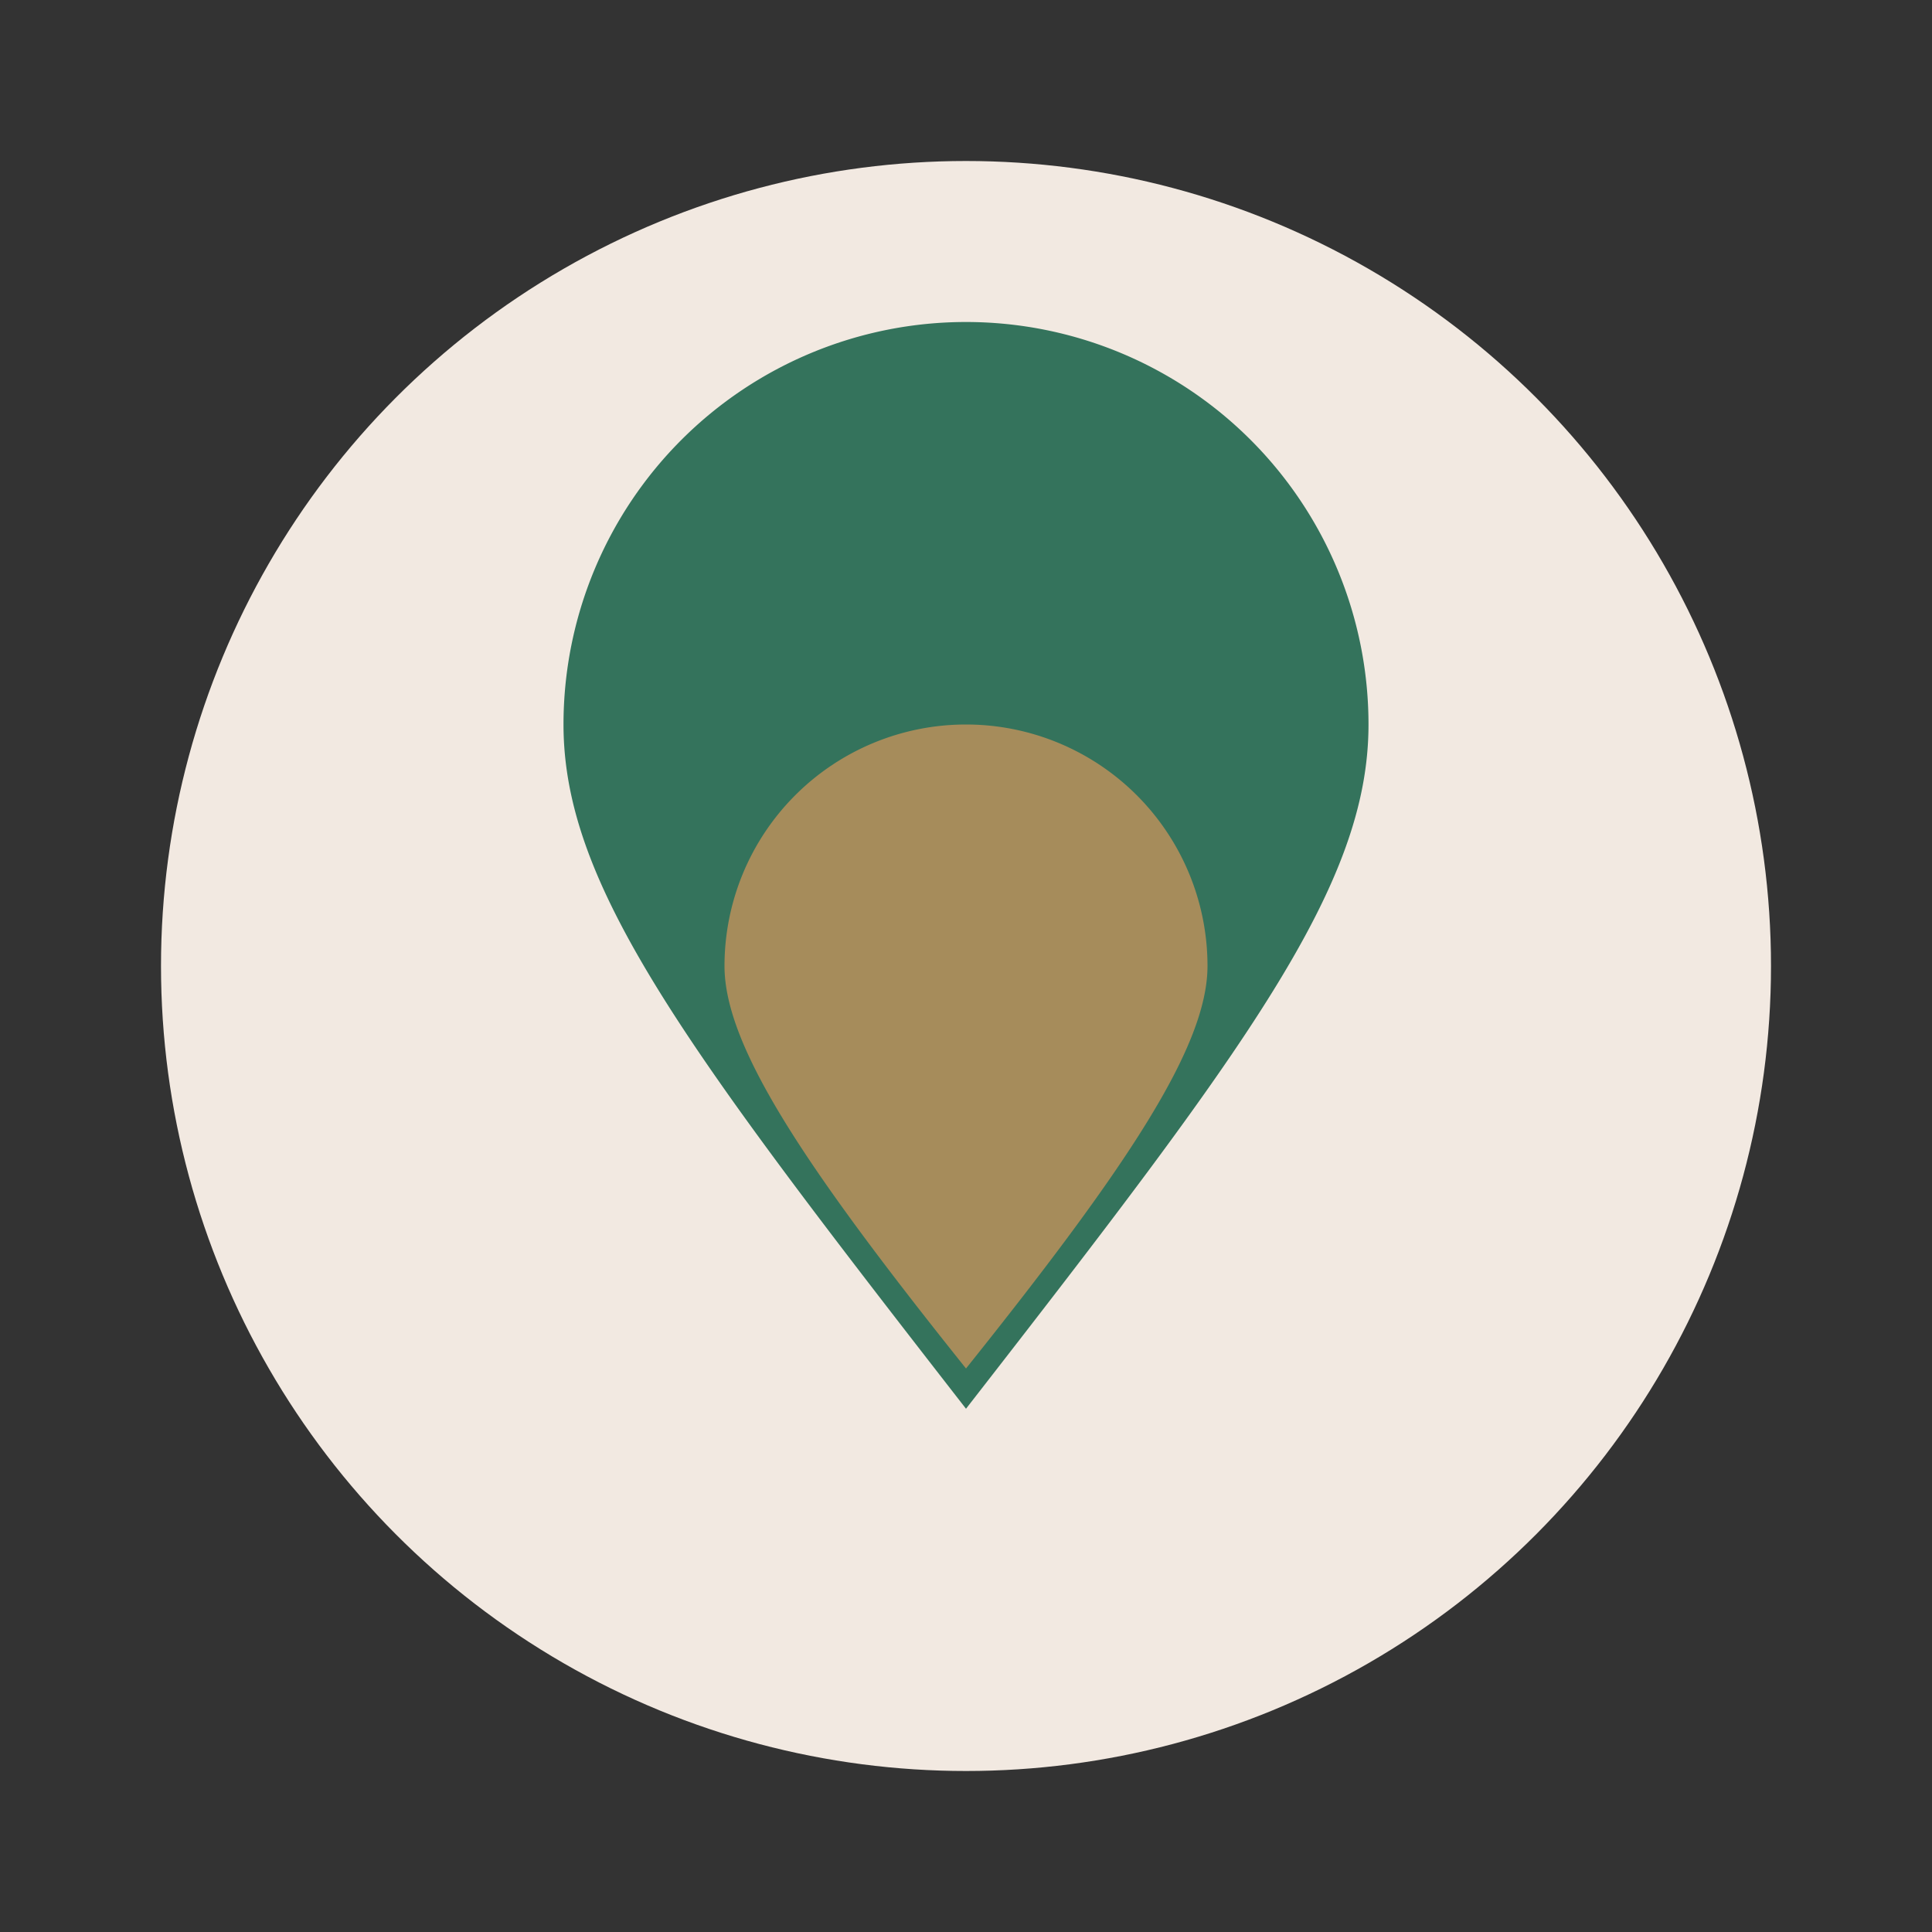
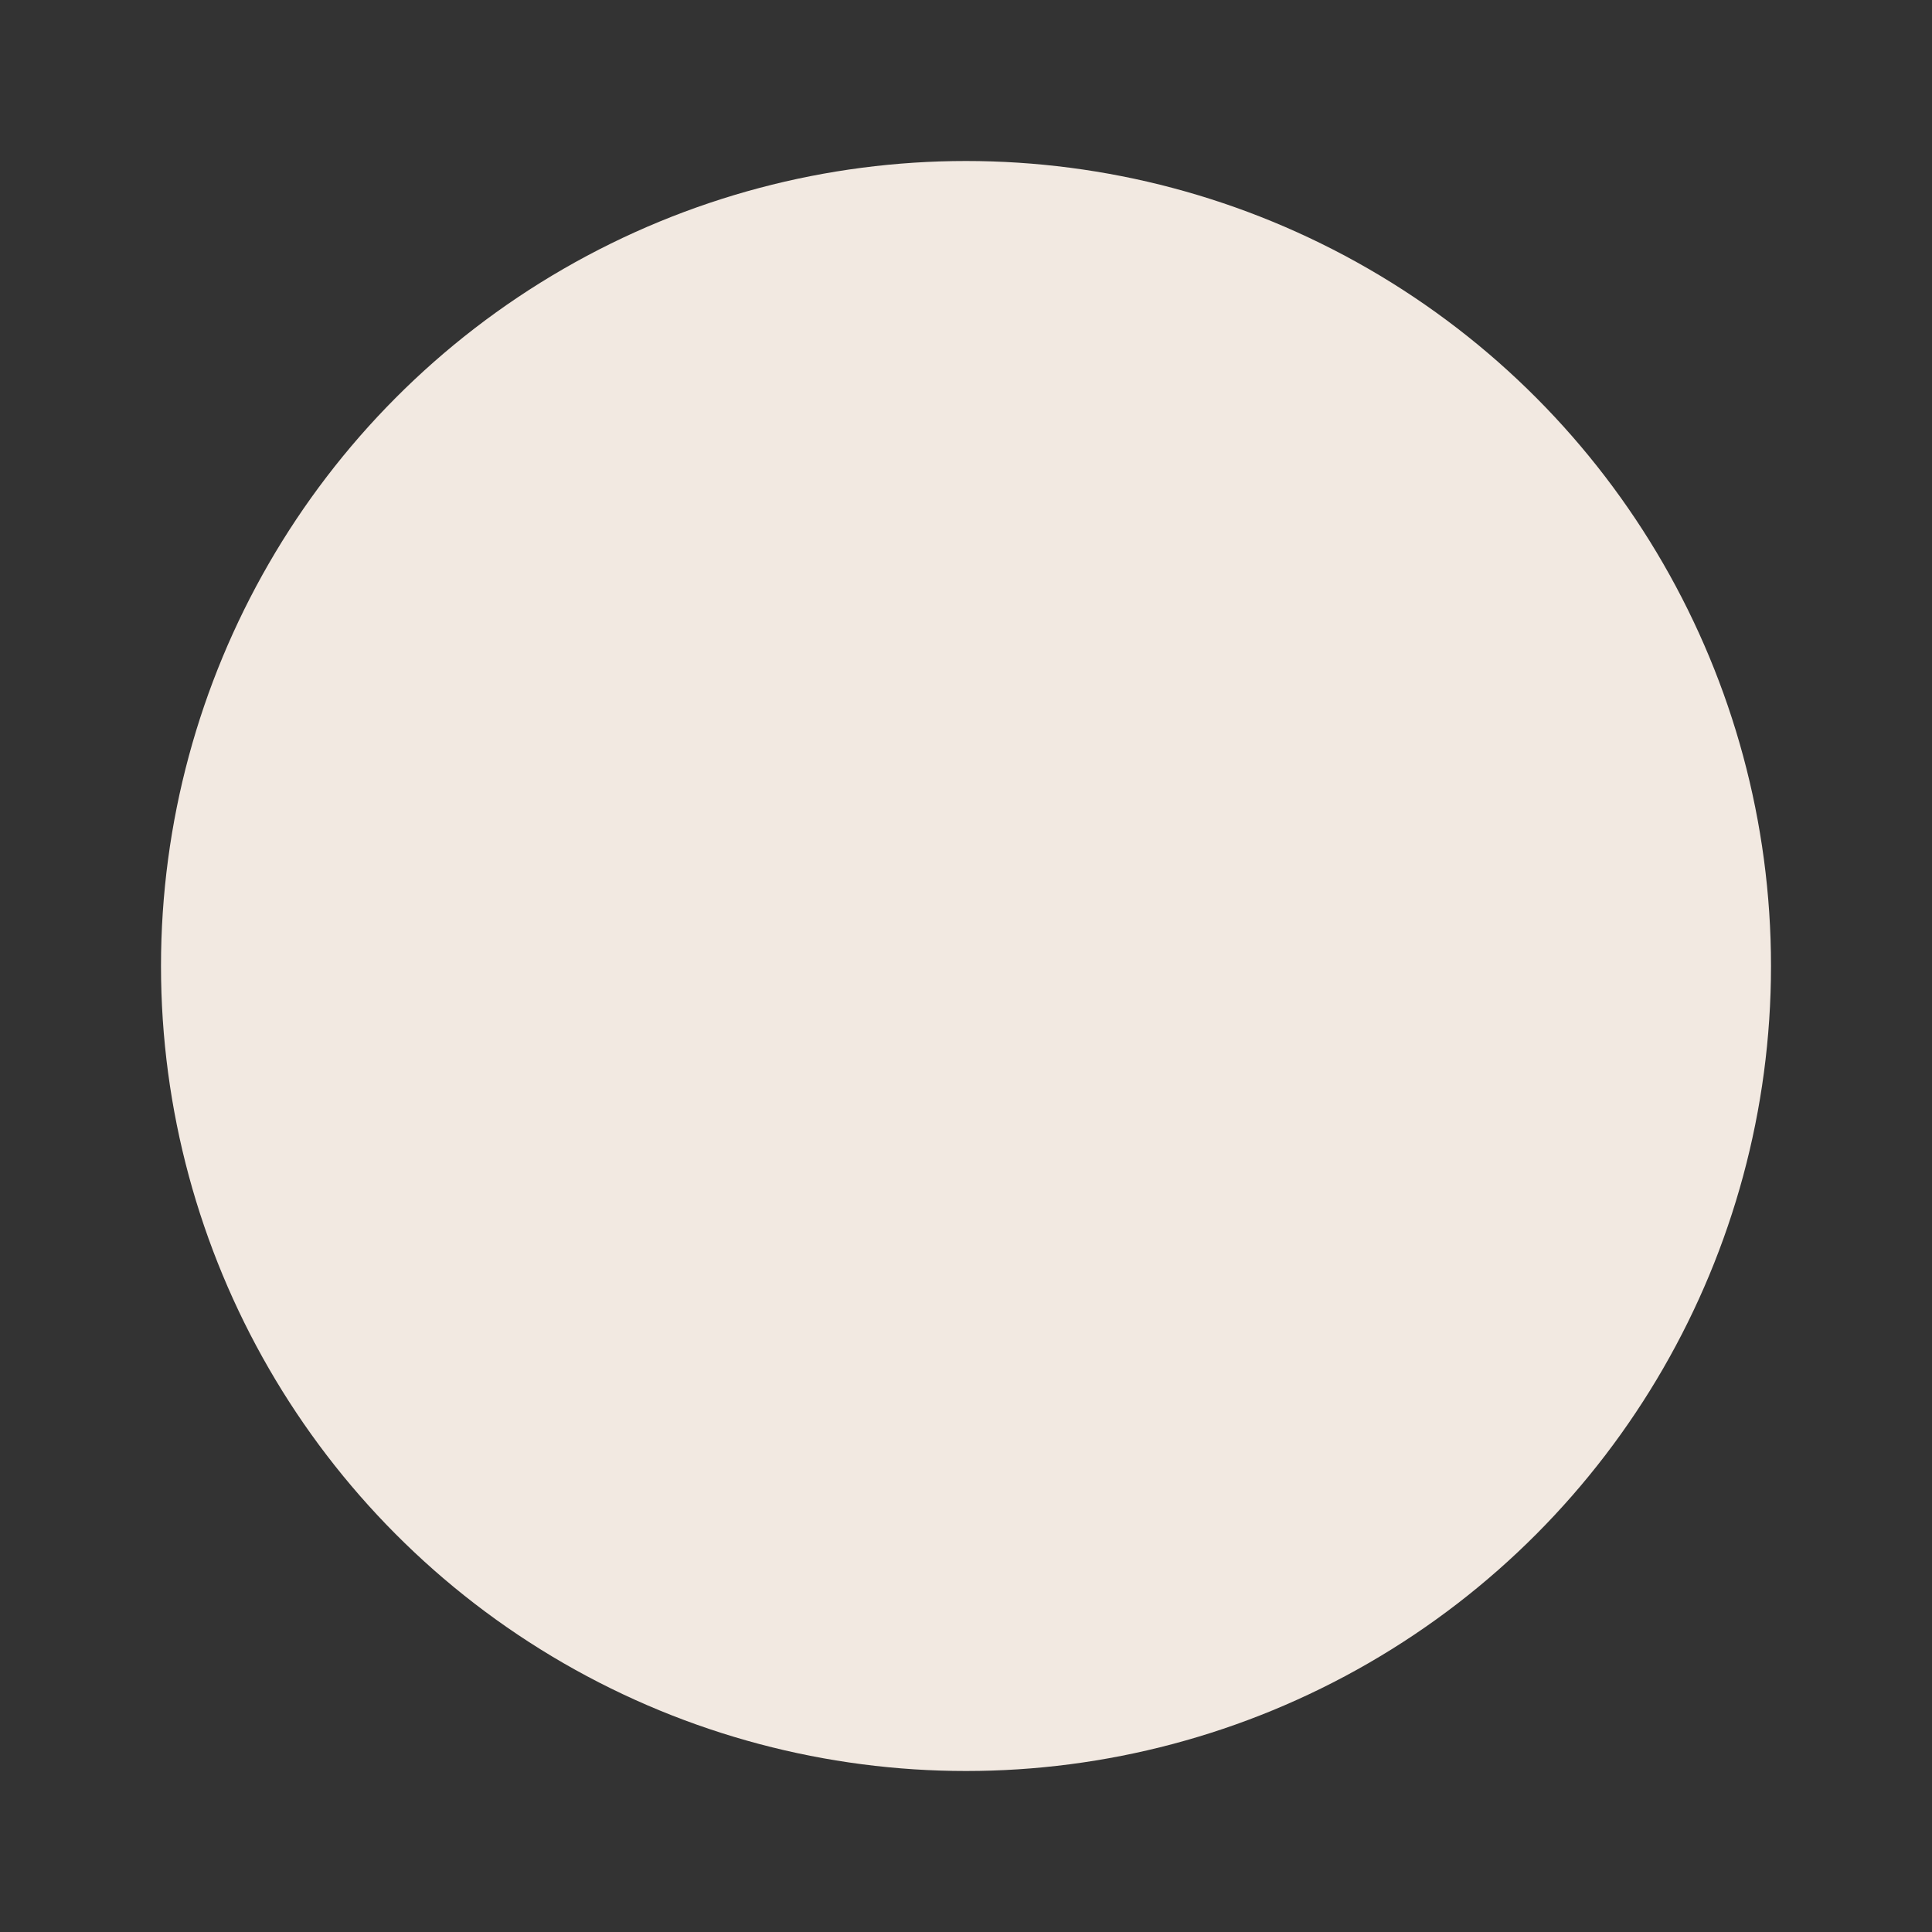
<svg xmlns="http://www.w3.org/2000/svg" width="48" height="48" viewBox="0 0 48 48">
  <rect x="0" y="0" width="48" height="48" fill="#333333" stroke="none" />
  <circle cx="24" cy="24" r="20" fill="#F2E9E1" />
-   <path d="M24 35c7-9 10-13 10-17a10 10 0 0 0-20 0c0 4 3 8 10 17z" fill="#34735C" />
-   <path d="M24 18a6 6 0 0 1 6 6c0 2-2 5-6 10-4-5-6-8-6-10a6 6 0 0 1 6-6z" fill="#A68C5B" />
</svg>